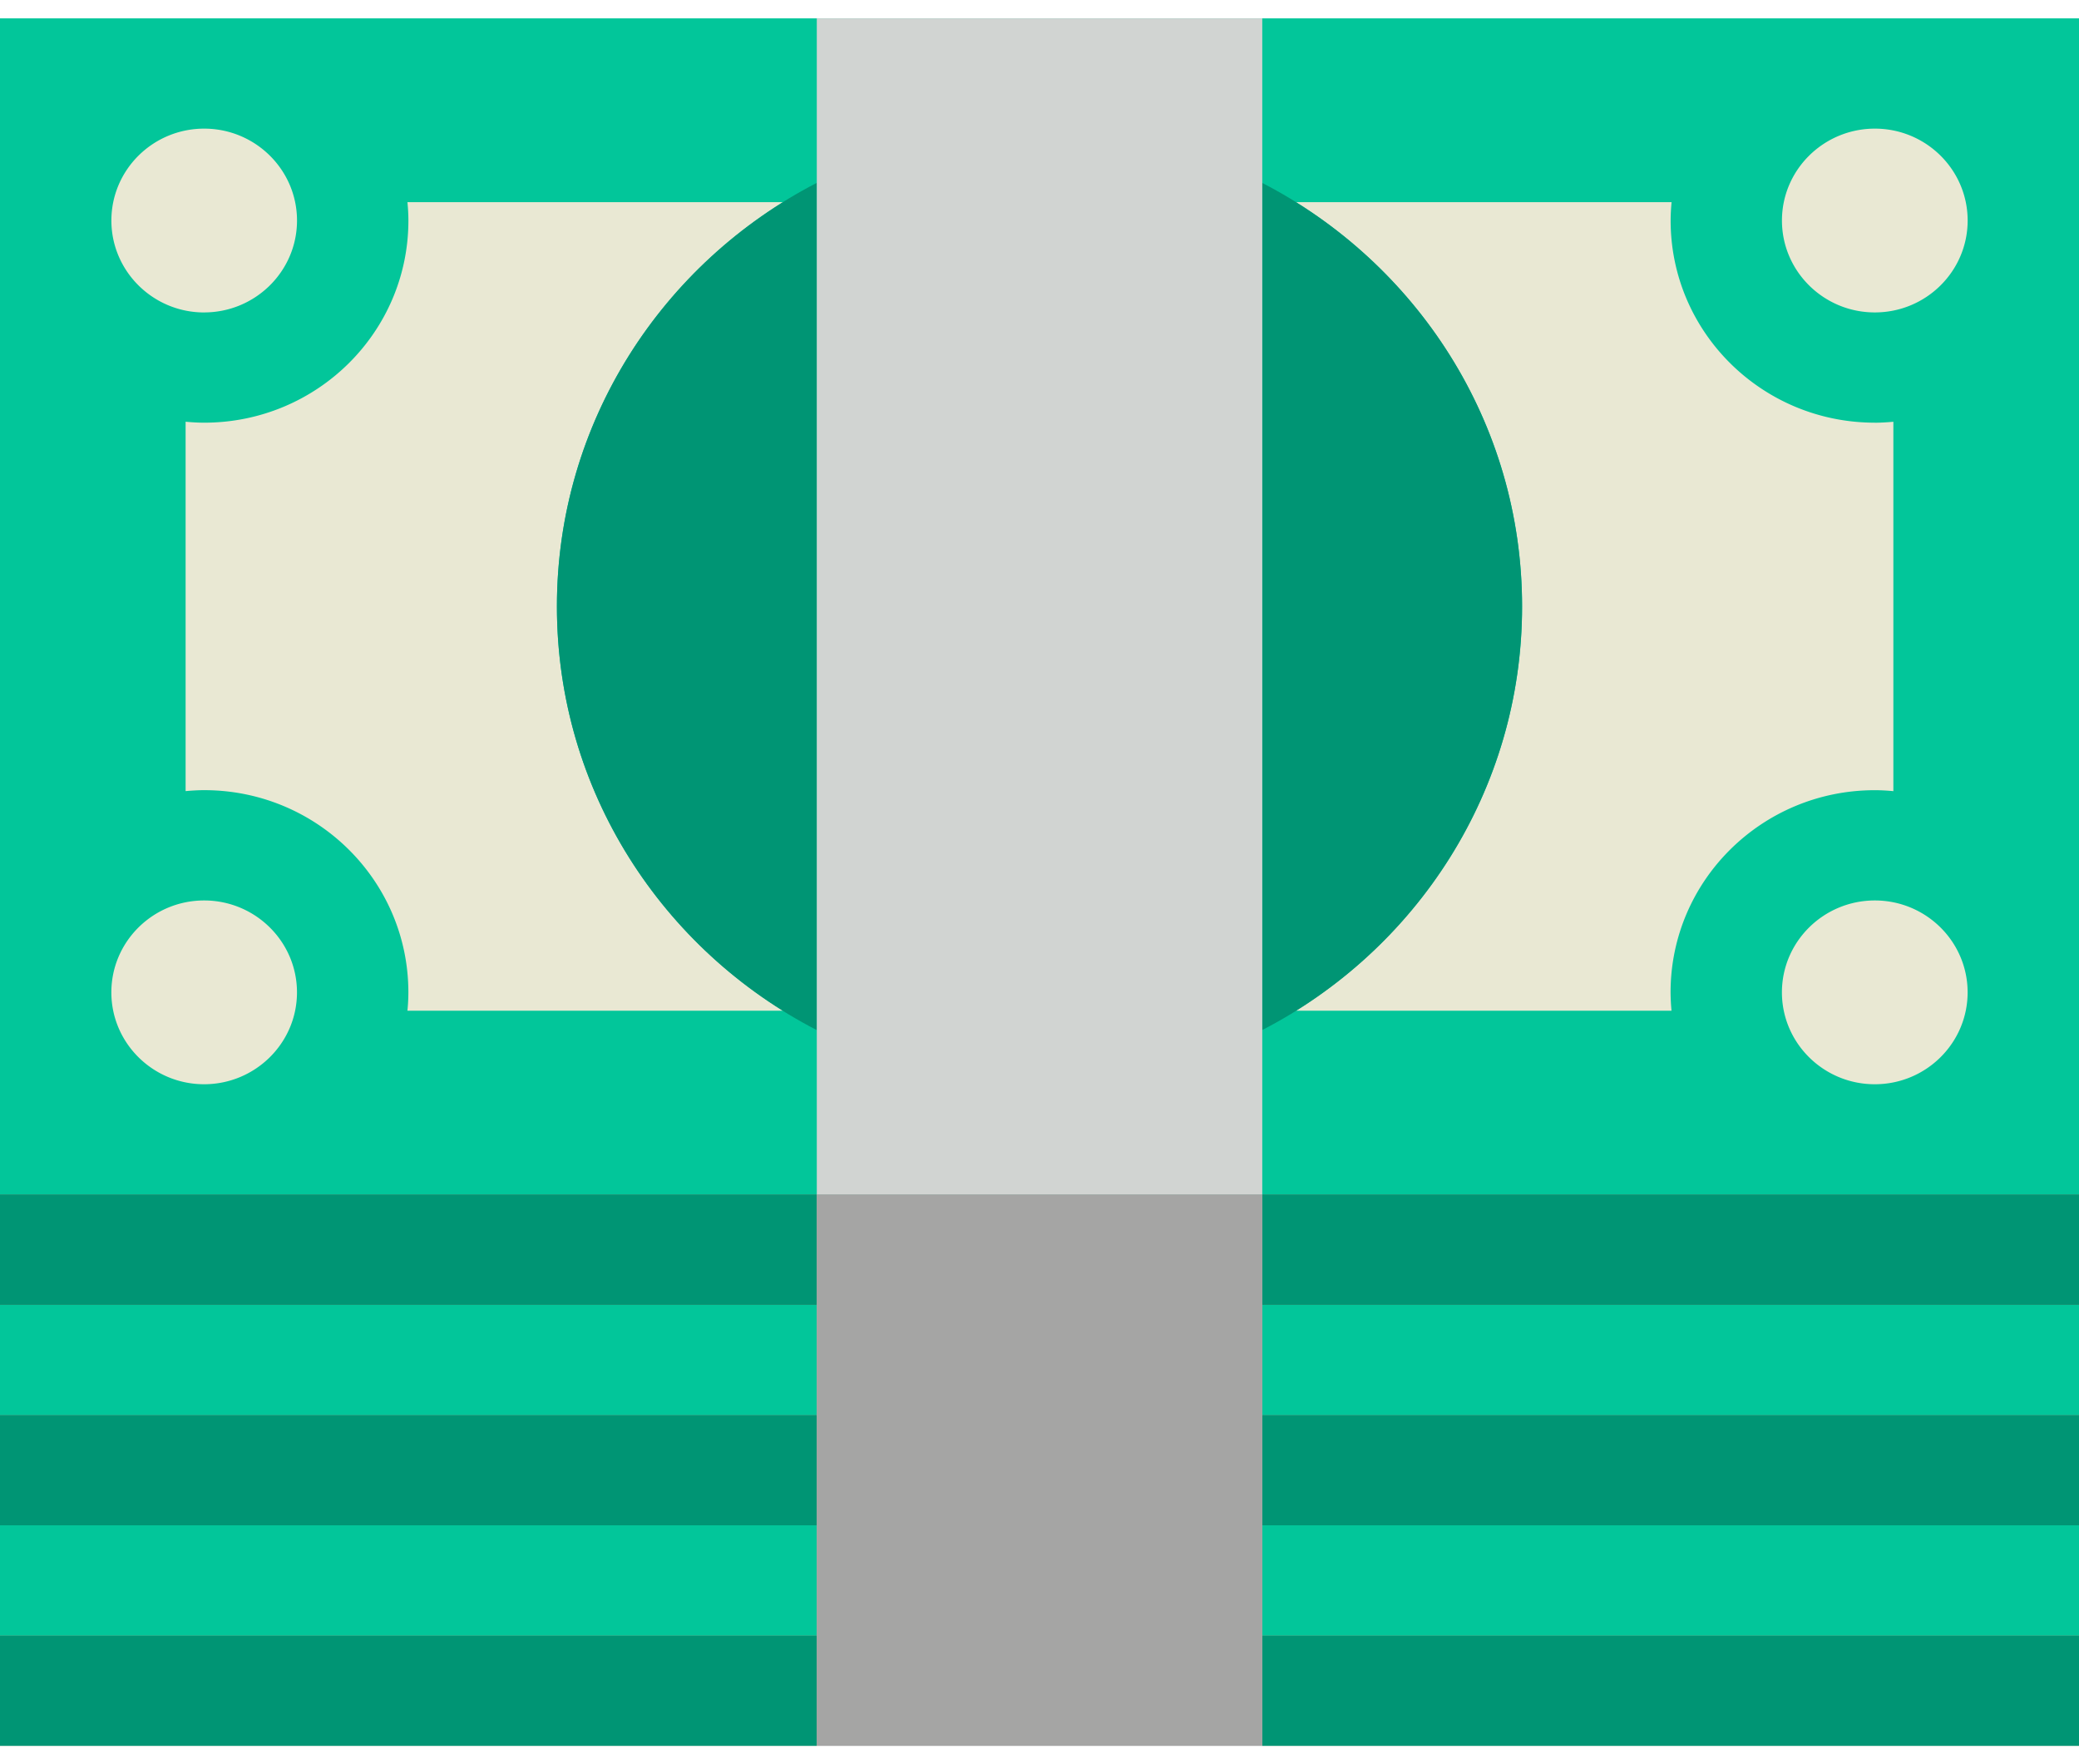
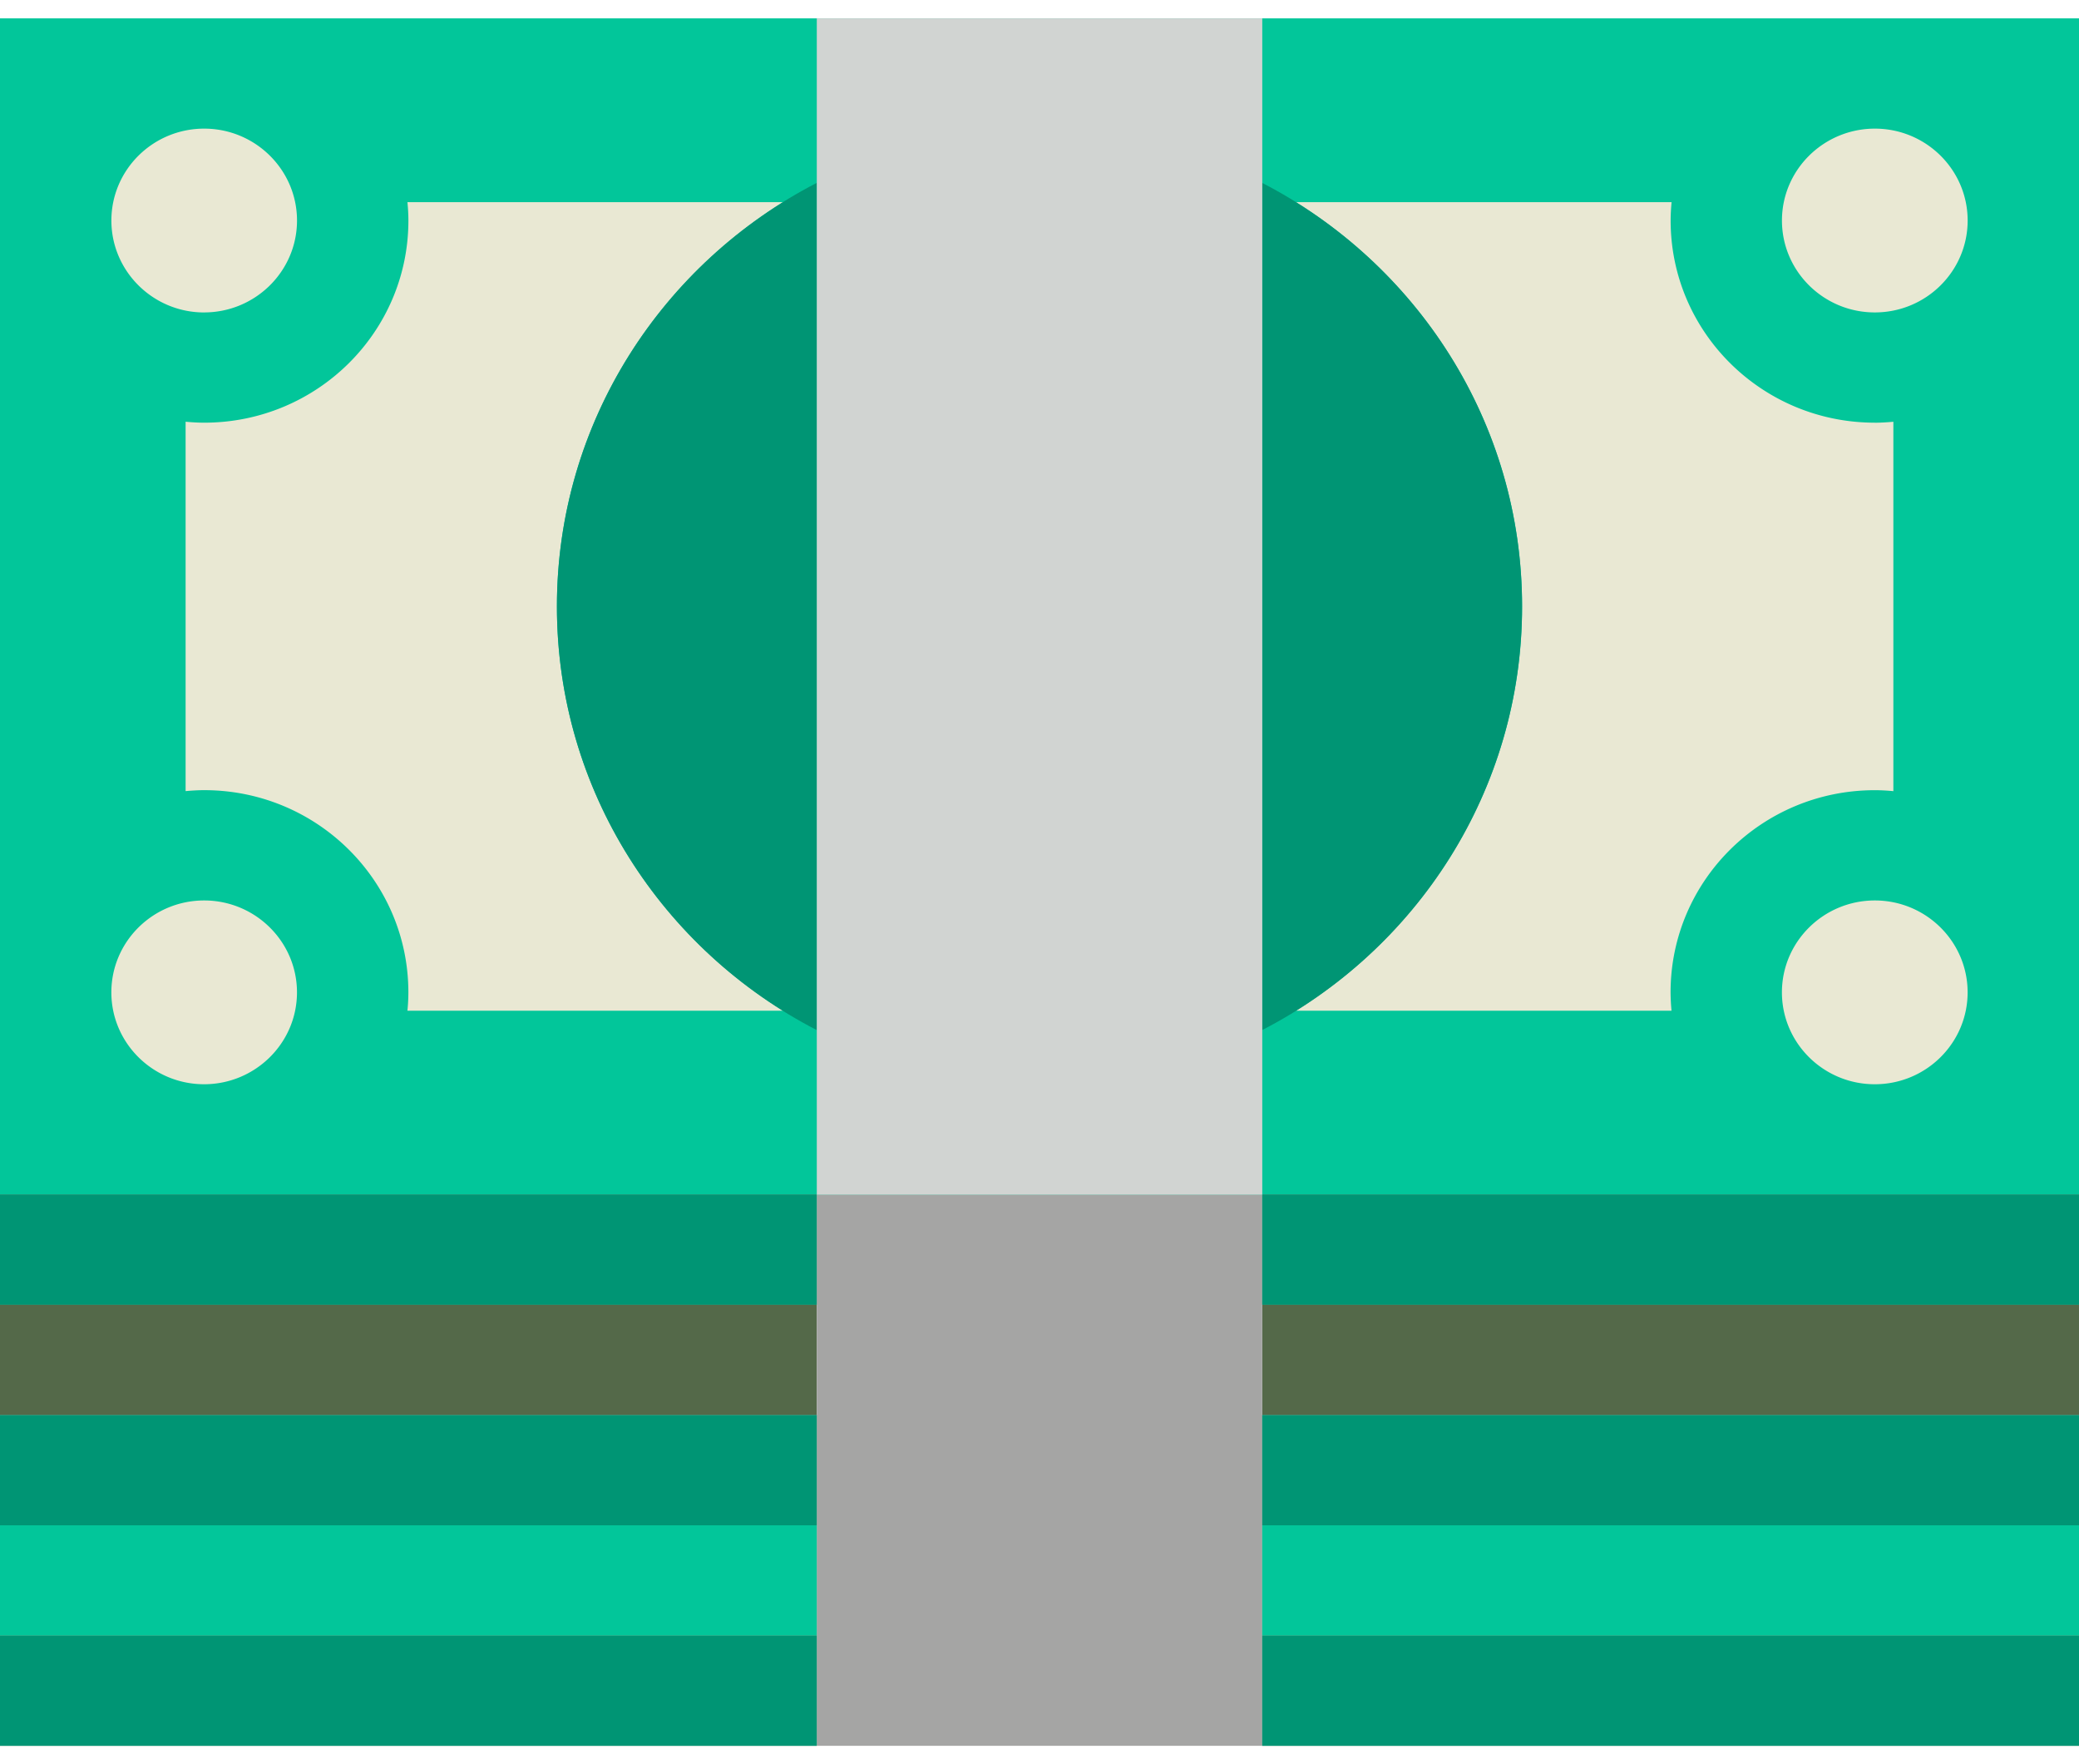
<svg xmlns="http://www.w3.org/2000/svg" xmlns:xlink="http://www.w3.org/1999/xlink" width="66" height="56" viewBox="0 0 66 56">
  <title>money_stack</title>
  <defs>
    <path id="a" d="M0 0h1024v480H0z" />
    <mask id="b" x="0" y="0" width="1024" height="480" fill="#fff">
      <use xlink:href="#a" />
    </mask>
  </defs>
  <g transform="translate(-479 -293)" fill="none" fill-rule="evenodd">
    <use stroke="#979797" mask="url(#b)" stroke-width="2" xlink:href="#a" />
    <path d="M503.86 325.083c-4.308-2.684-7.18-7.42-7.18-12.833 0-5.412 2.872-10.15 7.18-12.833h-11.925c.018.192.03.386.03.583 0 3.544-2.904 6.417-6.483 6.417-.2 0-.395-.012-.59-.03v11.725c.195-.017.39-.03.59-.03 3.58 0 6.482 2.874 6.482 6.418 0 .197-.01.39-.03.583h11.927zm34.658-18.666c-3.58 0-6.482-2.873-6.482-6.417 0-.197.012-.39.03-.583H520.14c4.306 2.684 7.18 7.42 7.18 12.833 0 5.412-2.874 10.15-7.18 12.833h11.924a6.36 6.36 0 0 1-.03-.583c0-3.544 2.902-6.417 6.483-6.417.2 0 .395.012.59.03v-11.725c-.195.017-.39.03-.59.03m-53.035-3.5c-1.625 0-2.946-1.31-2.946-2.918 0-1.61 1.32-2.917 2.946-2.917 1.625 0 2.947 1.308 2.947 2.917 0 1.61-1.324 2.917-2.95 2.917m53.038 0c-1.625 0-2.947-1.308-2.947-2.917 0-1.61 1.324-2.917 2.95-2.917s2.945 1.308 2.945 2.917c0 1.61-1.32 2.917-2.946 2.917m-53.038 24.5c-1.625 0-2.946-1.308-2.946-2.917 0-1.61 1.32-2.917 2.946-2.917 1.625 0 2.947 1.308 2.947 2.917 0 1.61-1.324 2.917-2.95 2.917m53.038 0c-1.625 0-2.947-1.308-2.947-2.917 0-1.61 1.324-2.917 2.95-2.917s2.945 1.308 2.945 2.917c0 1.61-1.32 2.917-2.946 2.917" fill="#E9E8D3" />
    <path d="M504.93 298.804c-4.9 2.53-8.25 7.597-8.25 13.447 0 5.85 3.35 10.92 8.25 13.448v-26.893zm14.14 0v26.893c4.9-2.53 8.25-7.597 8.25-13.446 0-5.85-3.35-10.914-8.25-13.445" fill="#6E8C61" />
    <path fill="#607B53" d="M479 344.917h25.93v3.5H479zm40.07 0H545v3.5h-25.93z" />
    <path fill="#546949" d="M479 341.417h25.93v3.5H479zm40.07 0H545v3.5h-25.93z" />
    <path fill="#607B53" d="M479 337.917h25.93v3.5H479zm40.07 0H545v3.5h-25.93z" />
    <path fill="#546949" d="M479 334.417h25.93v3.5H479zm40.07 0H545v3.5h-25.93z" />
    <path fill="#607B53" d="M479 330.917h25.93v3.5H479zm40.07 0H545v3.5h-25.93z" />
    <path fill="#D1D4D2" d="M504.93 293.583h14.142v37.333H504.93z" />
    <path fill="#A5A5A4" d="M504.93 330.917h14.142v17.5H504.93z" />
    <path fill="#02C69A" d="M479 293.583h66v37.333h-66z" />
    <path d="M503.86 325.083c-4.308-2.684-7.18-7.42-7.18-12.833 0-5.412 2.872-10.15 7.18-12.833h-11.925c.018.192.03.386.03.583 0 3.544-2.904 6.417-6.483 6.417-.2 0-.395-.012-.59-.03v11.725c.195-.017.39-.03.59-.03 3.58 0 6.482 2.874 6.482 6.418 0 .197-.01.39-.03.583h11.927zm34.658-18.666c-3.58 0-6.482-2.873-6.482-6.417 0-.197.012-.39.03-.583H520.14c4.306 2.684 7.18 7.42 7.18 12.833 0 5.412-2.874 10.15-7.18 12.833h11.924a6.36 6.36 0 0 1-.03-.583c0-3.544 2.902-6.417 6.483-6.417.2 0 .395.012.59.03v-11.725c-.195.017-.39.03-.59.03m-53.035-3.5c-1.625 0-2.946-1.31-2.946-2.918 0-1.61 1.32-2.917 2.946-2.917 1.625 0 2.947 1.308 2.947 2.917 0 1.61-1.324 2.917-2.95 2.917m53.038 0c-1.625 0-2.947-1.308-2.947-2.917 0-1.61 1.324-2.917 2.95-2.917s2.945 1.308 2.945 2.917c0 1.61-1.32 2.917-2.946 2.917m-53.038 24.5c-1.625 0-2.946-1.308-2.946-2.917 0-1.61 1.32-2.917 2.946-2.917 1.625 0 2.947 1.308 2.947 2.917 0 1.61-1.324 2.917-2.95 2.917m53.038 0c-1.625 0-2.947-1.308-2.947-2.917 0-1.61 1.324-2.917 2.95-2.917s2.945 1.308 2.945 2.917c0 1.61-1.32 2.917-2.946 2.917" fill="#E9E8D3" />
    <path d="M504.93 298.804c-4.9 2.53-8.25 7.597-8.25 13.447 0 5.85 3.35 10.92 8.25 13.448v-26.893zm14.14 0v26.893c4.9-2.53 8.25-7.597 8.25-13.446 0-5.85-3.35-10.914-8.25-13.445M479 344.917h25.93v3.5H479zm40.07 0H545v3.5h-25.93z" fill="#009574" />
    <path fill="#02C69A" d="M479 341.417h25.93v3.5H479zm40.07 0H545v3.5h-25.93z" />
    <path fill="#009574" d="M479 337.917h25.93v3.5H479zm40.07 0H545v3.5h-25.93z" />
-     <path fill="#02C69A" d="M479 334.417h25.93v3.5H479zm40.07 0H545v3.5h-25.93z" />
    <path fill="#009574" d="M479 330.917h25.93v3.5H479zm40.07 0H545v3.5h-25.93z" />
    <path fill="#D1D4D2" d="M504.93 293.583h14.142v37.333H504.93z" />
-     <path fill="#A5A5A4" d="M504.93 330.917h14.142v17.5H504.93z" />
  </g>
</svg>